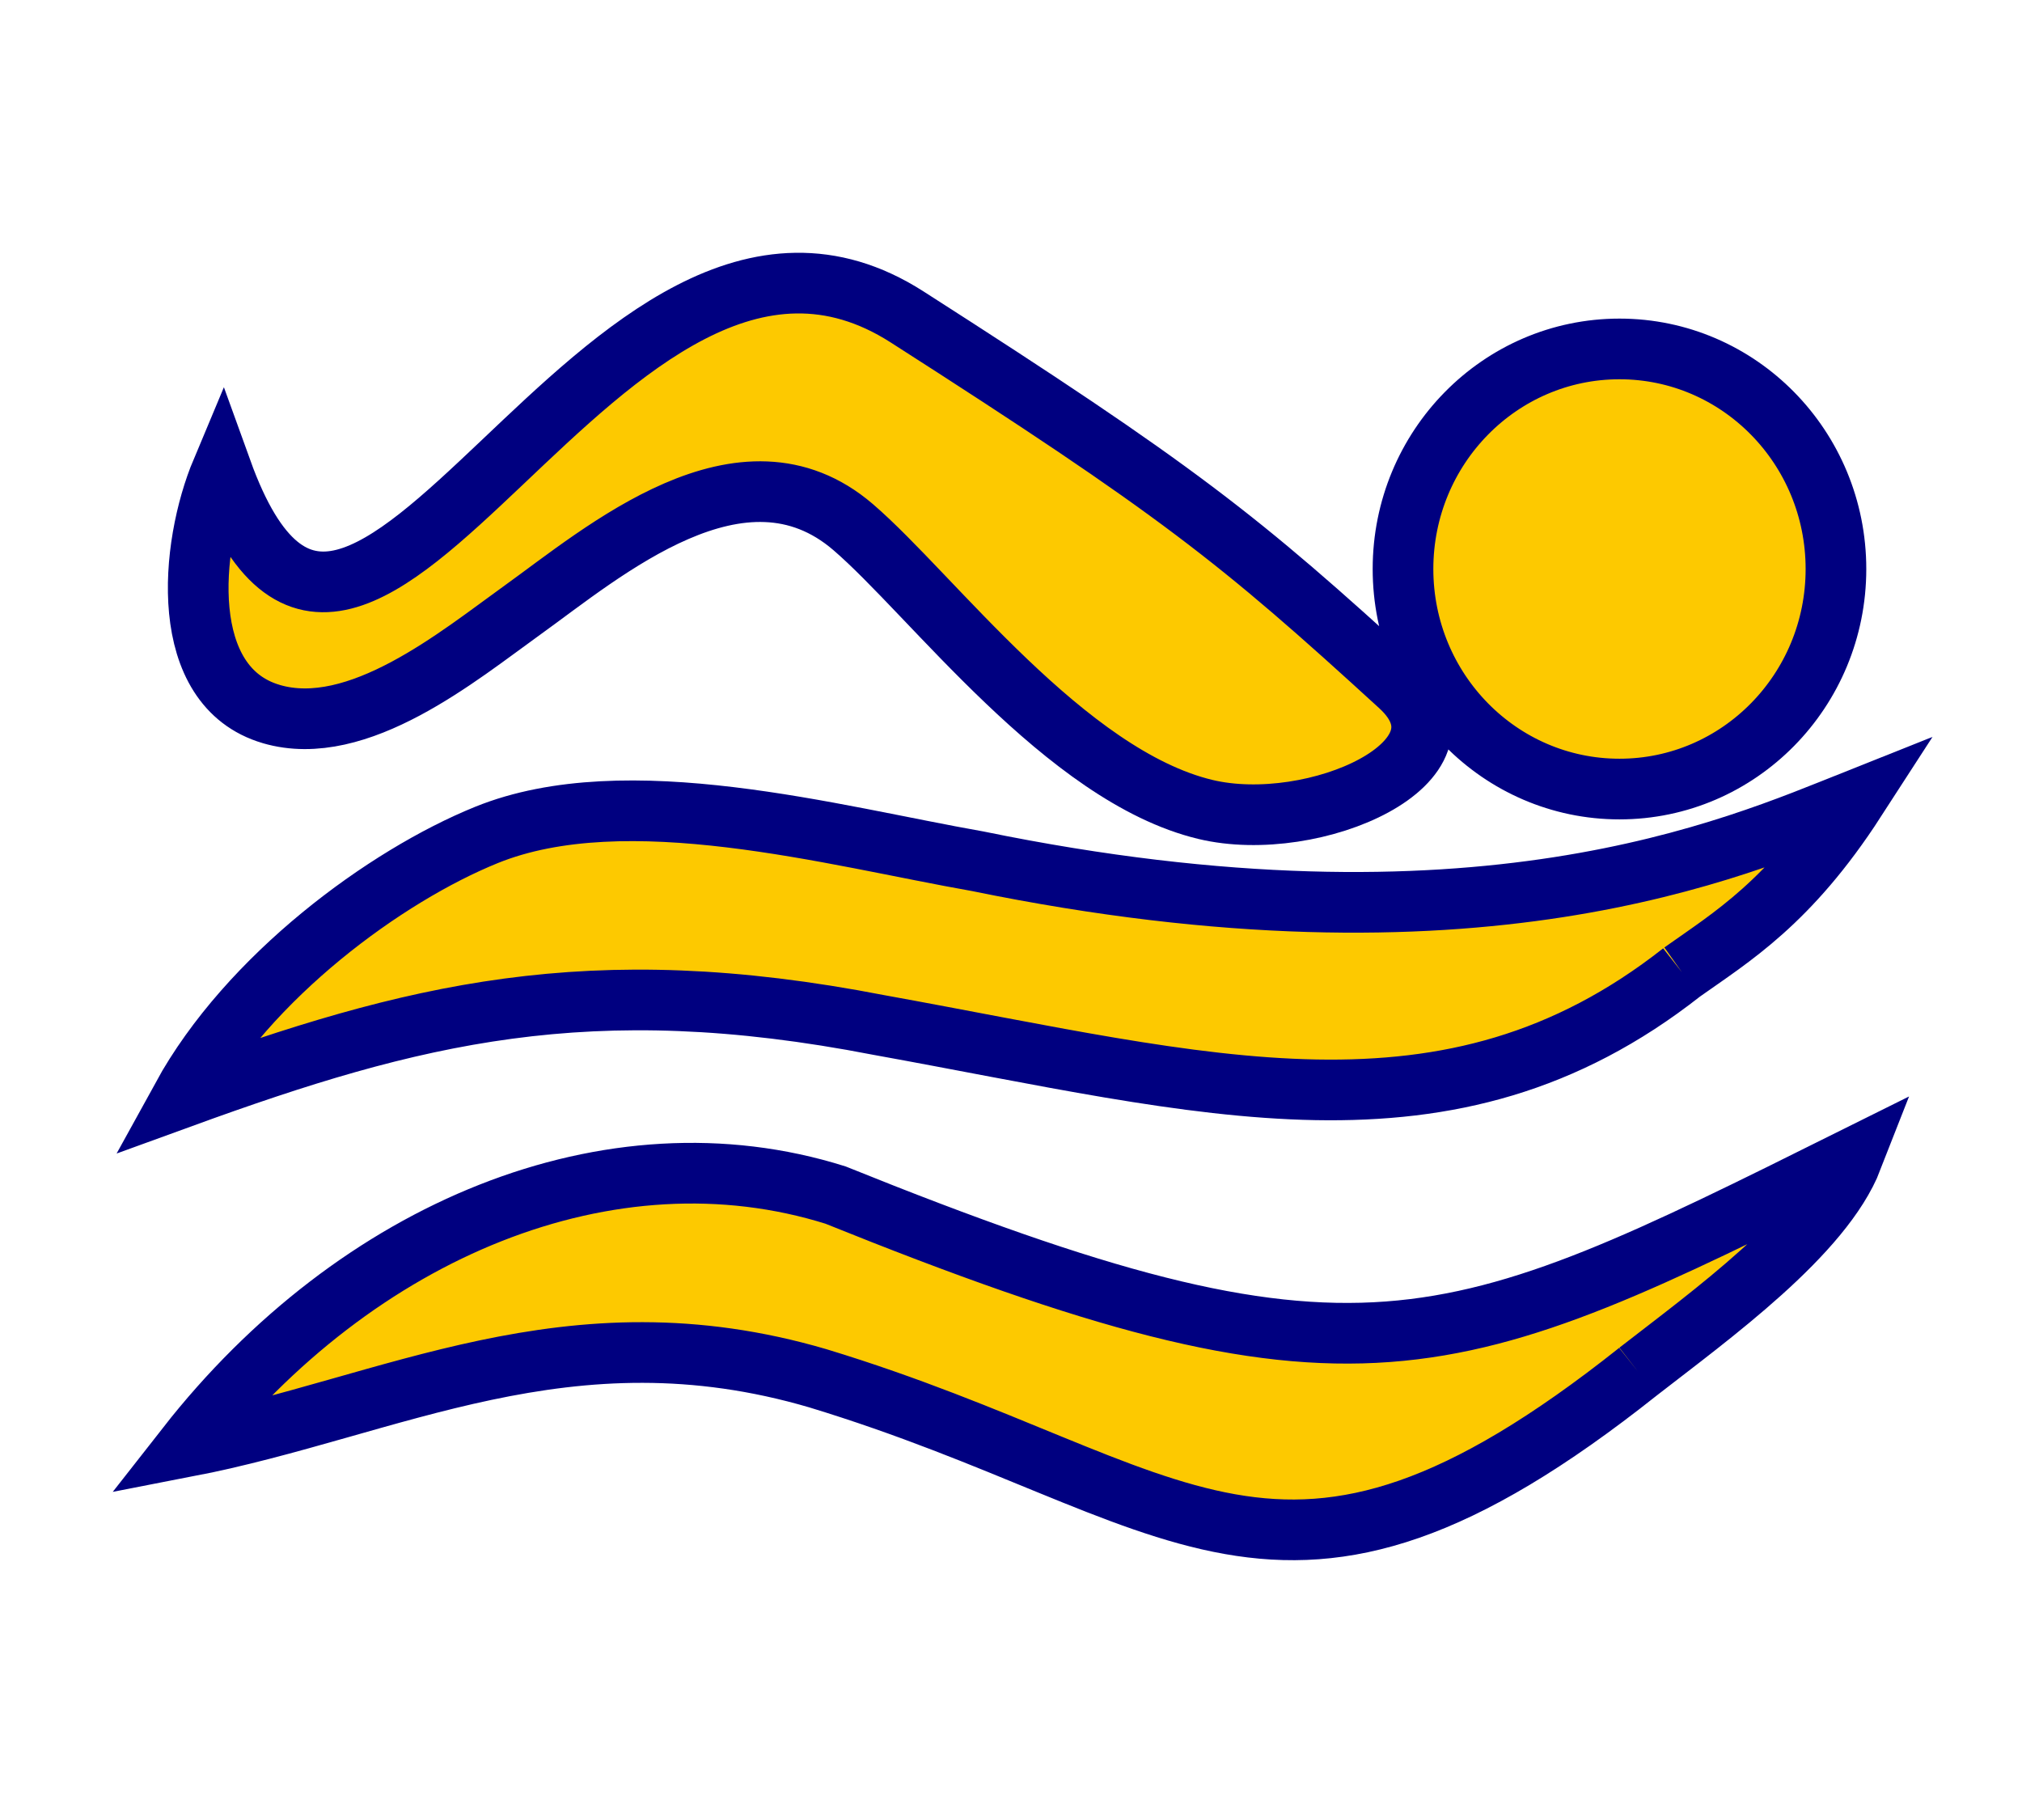
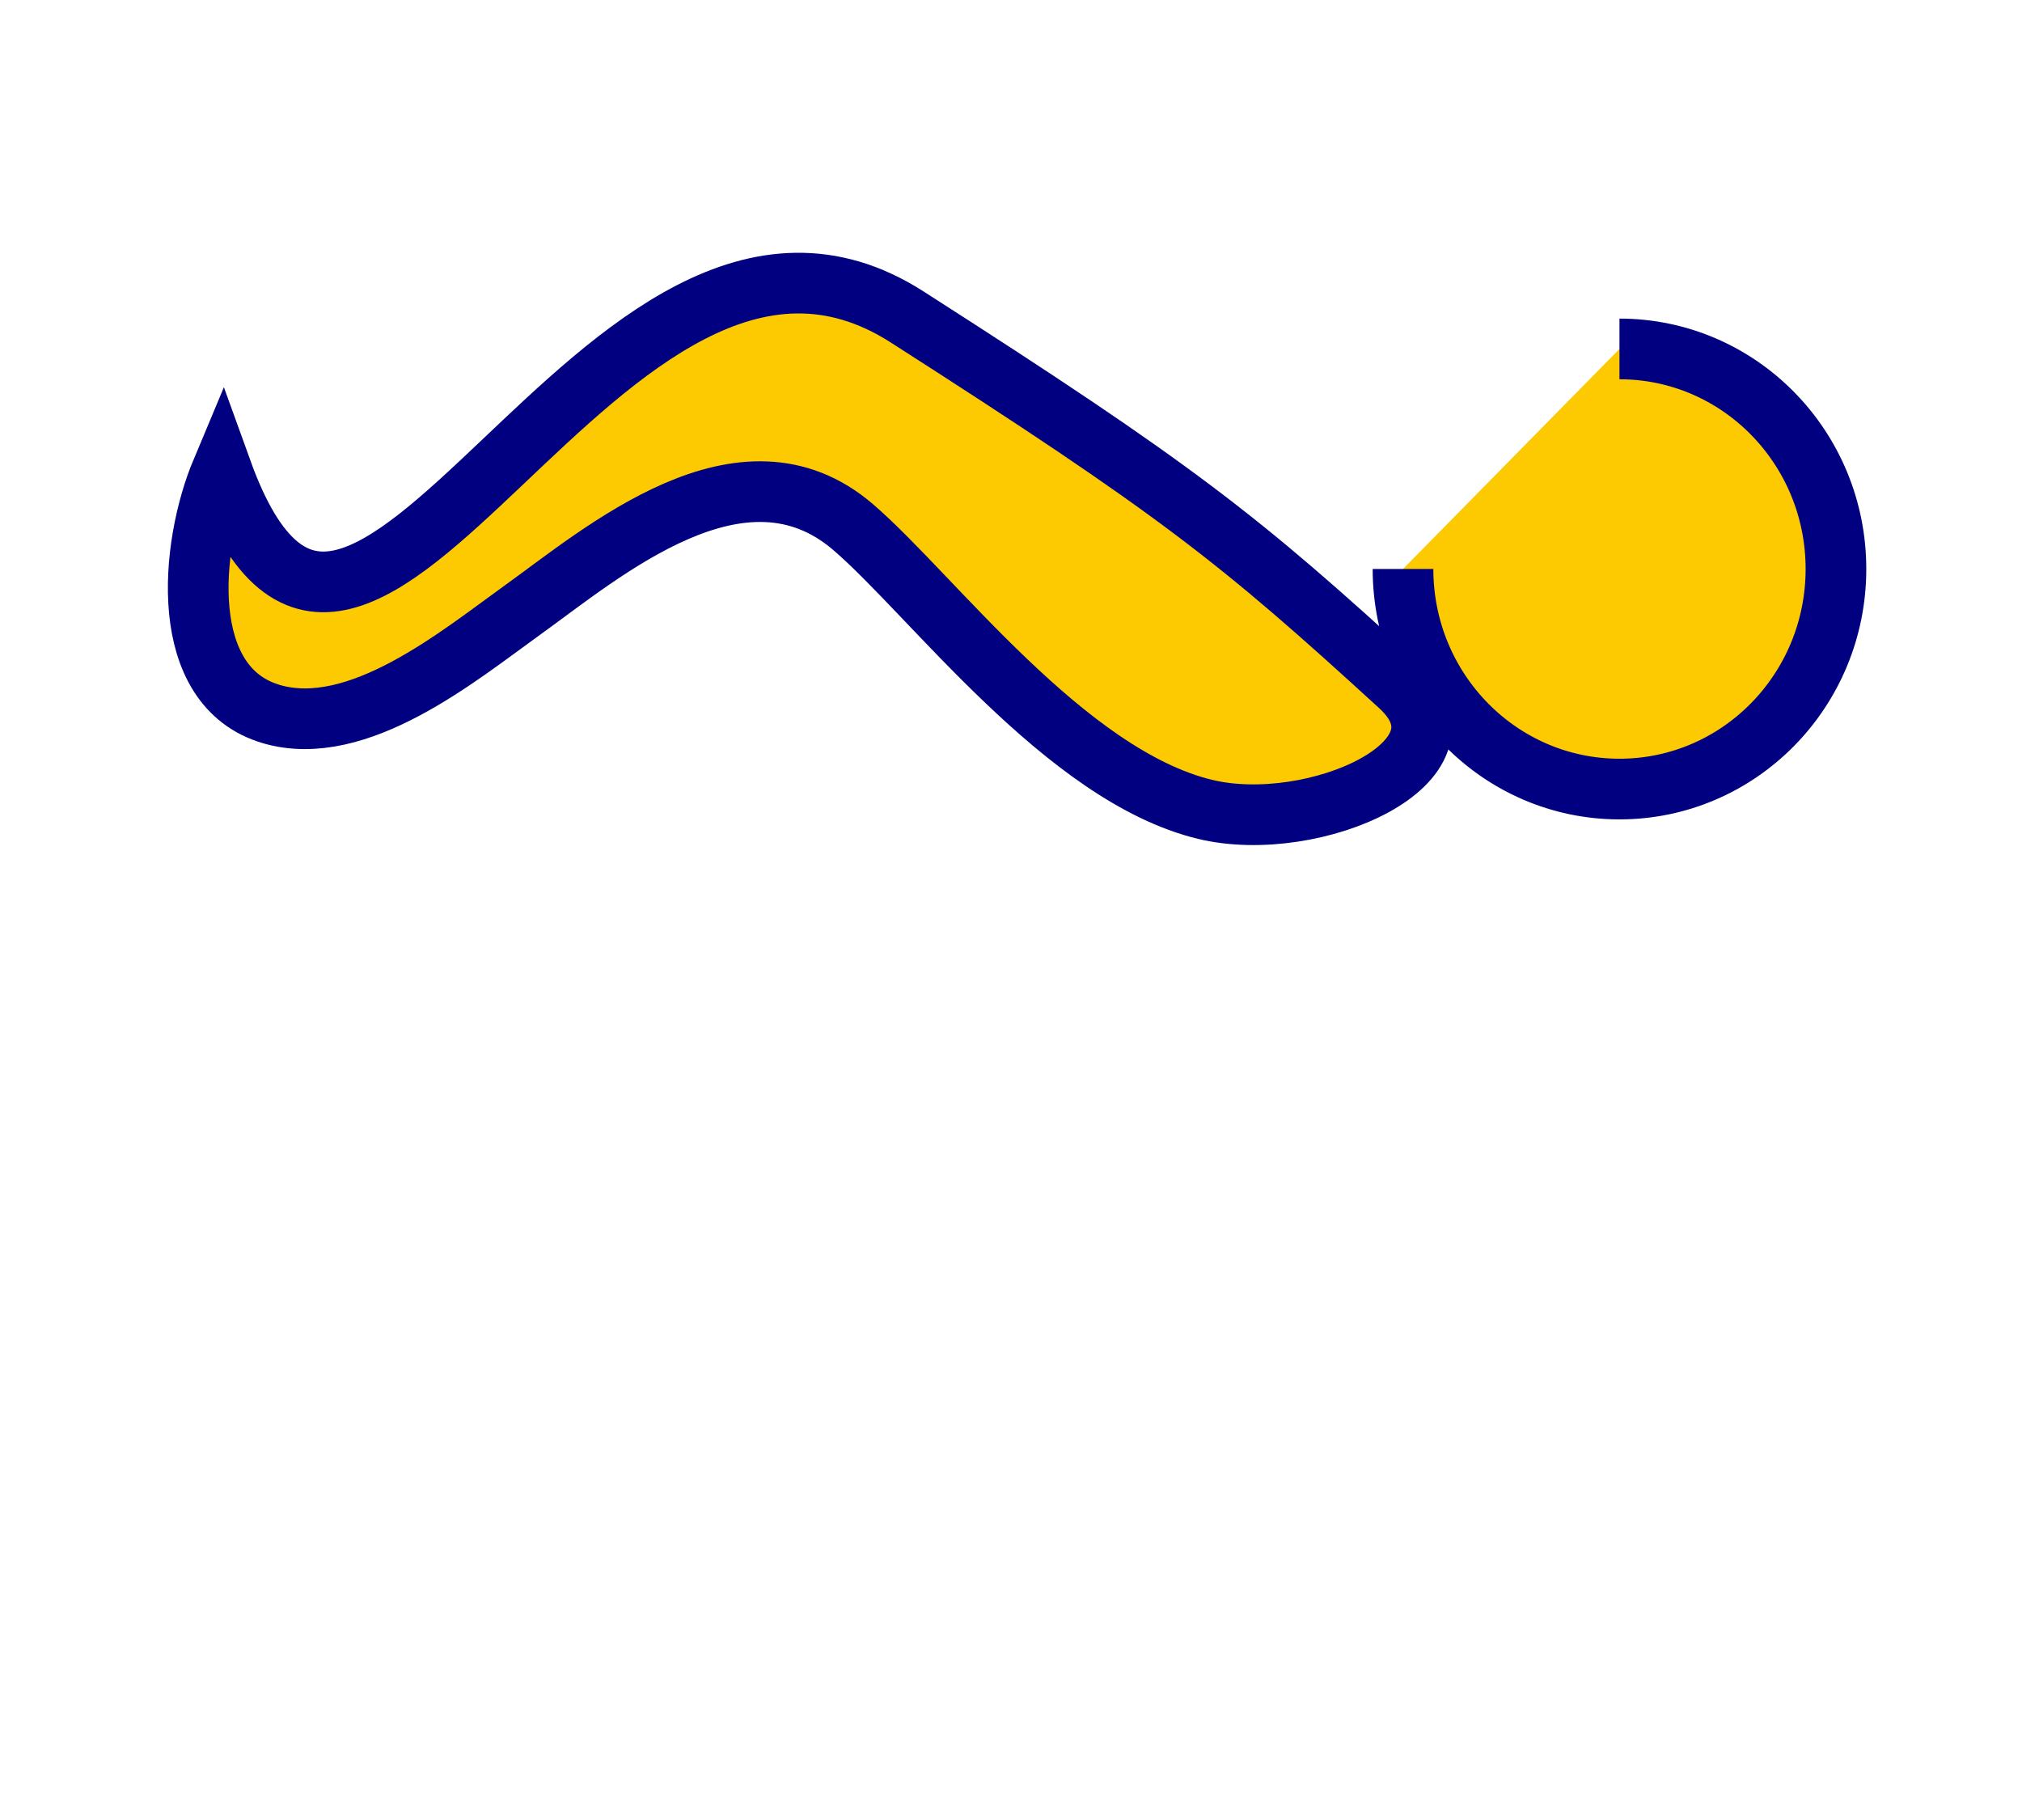
<svg xmlns="http://www.w3.org/2000/svg" width="100" height="90">
  <g stroke="navy" stroke-width="3" fill="#FDC900" fill-rule="evenodd">
-     <path d="M81.01 67.828c3.6-2.799 9.133-6.78 10.597-10.536C71.52 67.28 67.21 69.54 41.317 59.095c-11.112-3.49-23.67 1.696-32.086 12.444 10.128-1.96 18.875-7.004 31.22-3.381 18.102 5.505 22.725 13.836 40.559-.33M83.18 48.076c2.458-1.742 5.304-3.436 8.582-8.503-5.982 2.383-18.725 8.077-43.418 3.015-7.133-1.254-17.36-4.106-24.289-1.298C19.075 43.31 12.293 48.274 9 54.271c11.408-4.148 20.119-6.37 34.476-3.582 16.242 2.934 28.142 6.478 39.704-2.613" />
-     <path d="M13.417 35.311c4.284 1.254 9.272-2.88 12.41-5.134 4.003-2.876 10.885-8.82 16.366-4.111 3.899 3.348 10.501 12.301 17.42 13.961 5.364 1.287 13.68-2.386 9.615-6.108-7.98-7.303-10.99-9.683-24.372-18.25C29.82 6.042 17.74 42.025 10.968 23.273c-1.586 3.777-2.198 10.677 2.45 12.037M80.093 17.255c5.913 0 10.706 4.872 10.706 10.882s-4.793 10.882-10.706 10.882c-5.913 0-10.706-4.872-10.706-10.882s4.793-10.882 10.706-10.882" />
+     <path d="M13.417 35.311c4.284 1.254 9.272-2.88 12.41-5.134 4.003-2.876 10.885-8.82 16.366-4.111 3.899 3.348 10.501 12.301 17.42 13.961 5.364 1.287 13.68-2.386 9.615-6.108-7.98-7.303-10.99-9.683-24.372-18.25C29.82 6.042 17.74 42.025 10.968 23.273c-1.586 3.777-2.198 10.677 2.45 12.037M80.093 17.255c5.913 0 10.706 4.872 10.706 10.882s-4.793 10.882-10.706 10.882c-5.913 0-10.706-4.872-10.706-10.882" />
  </g>
</svg>